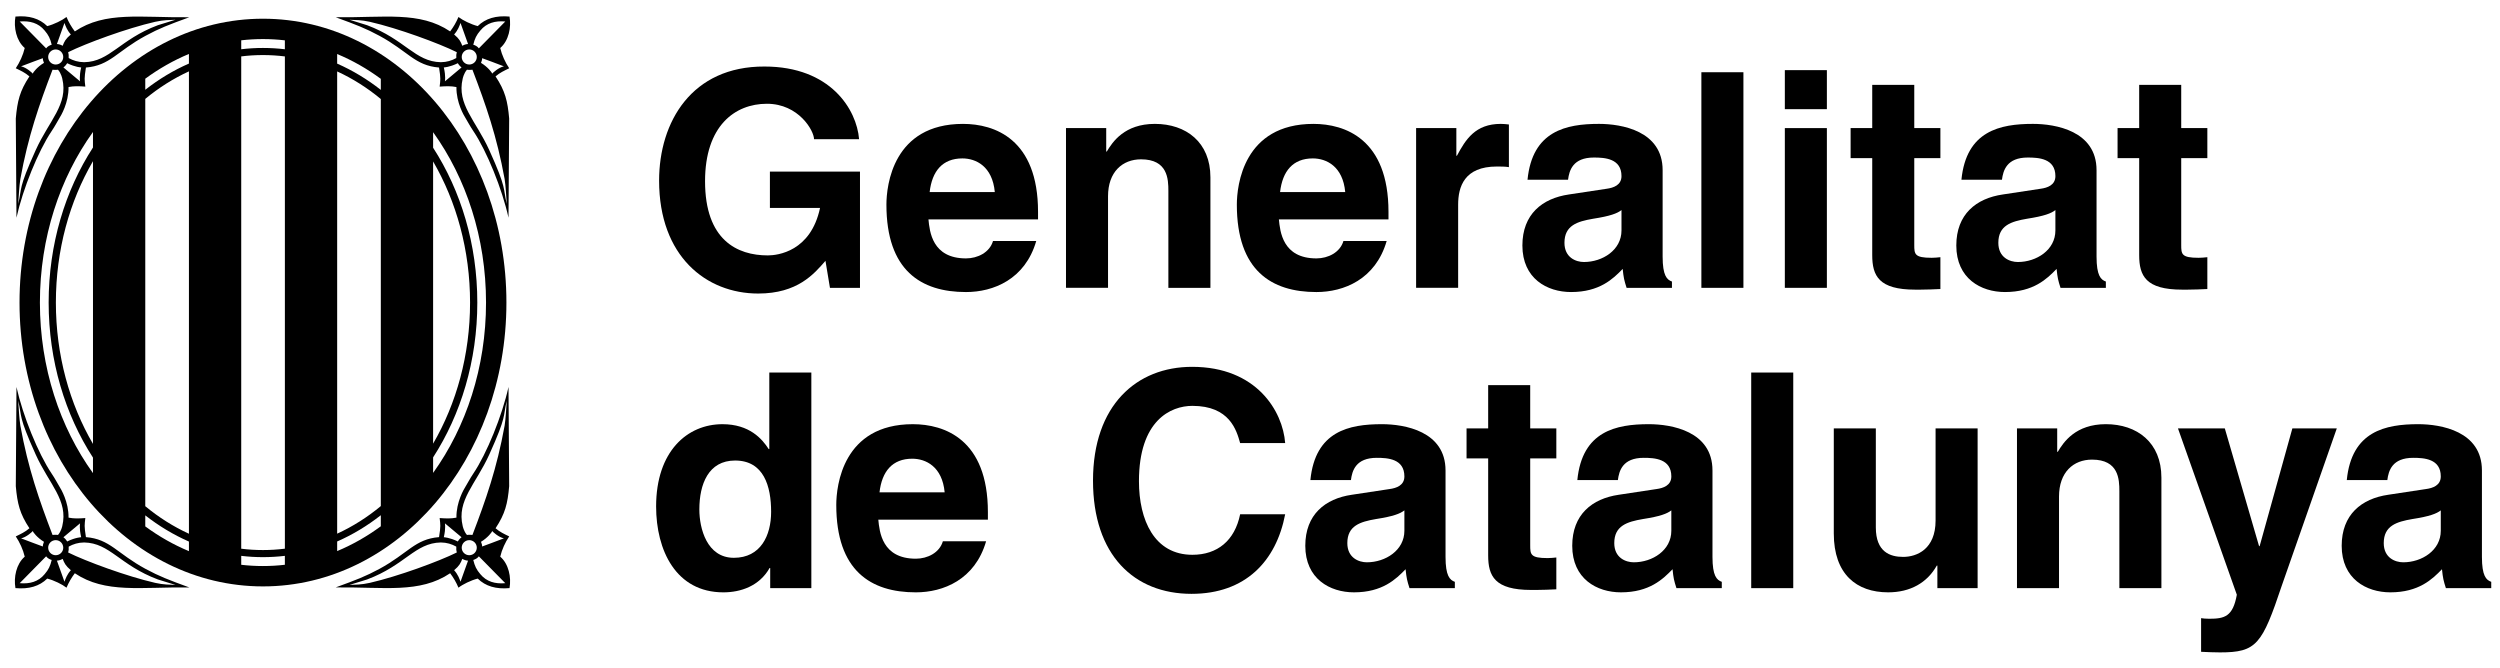
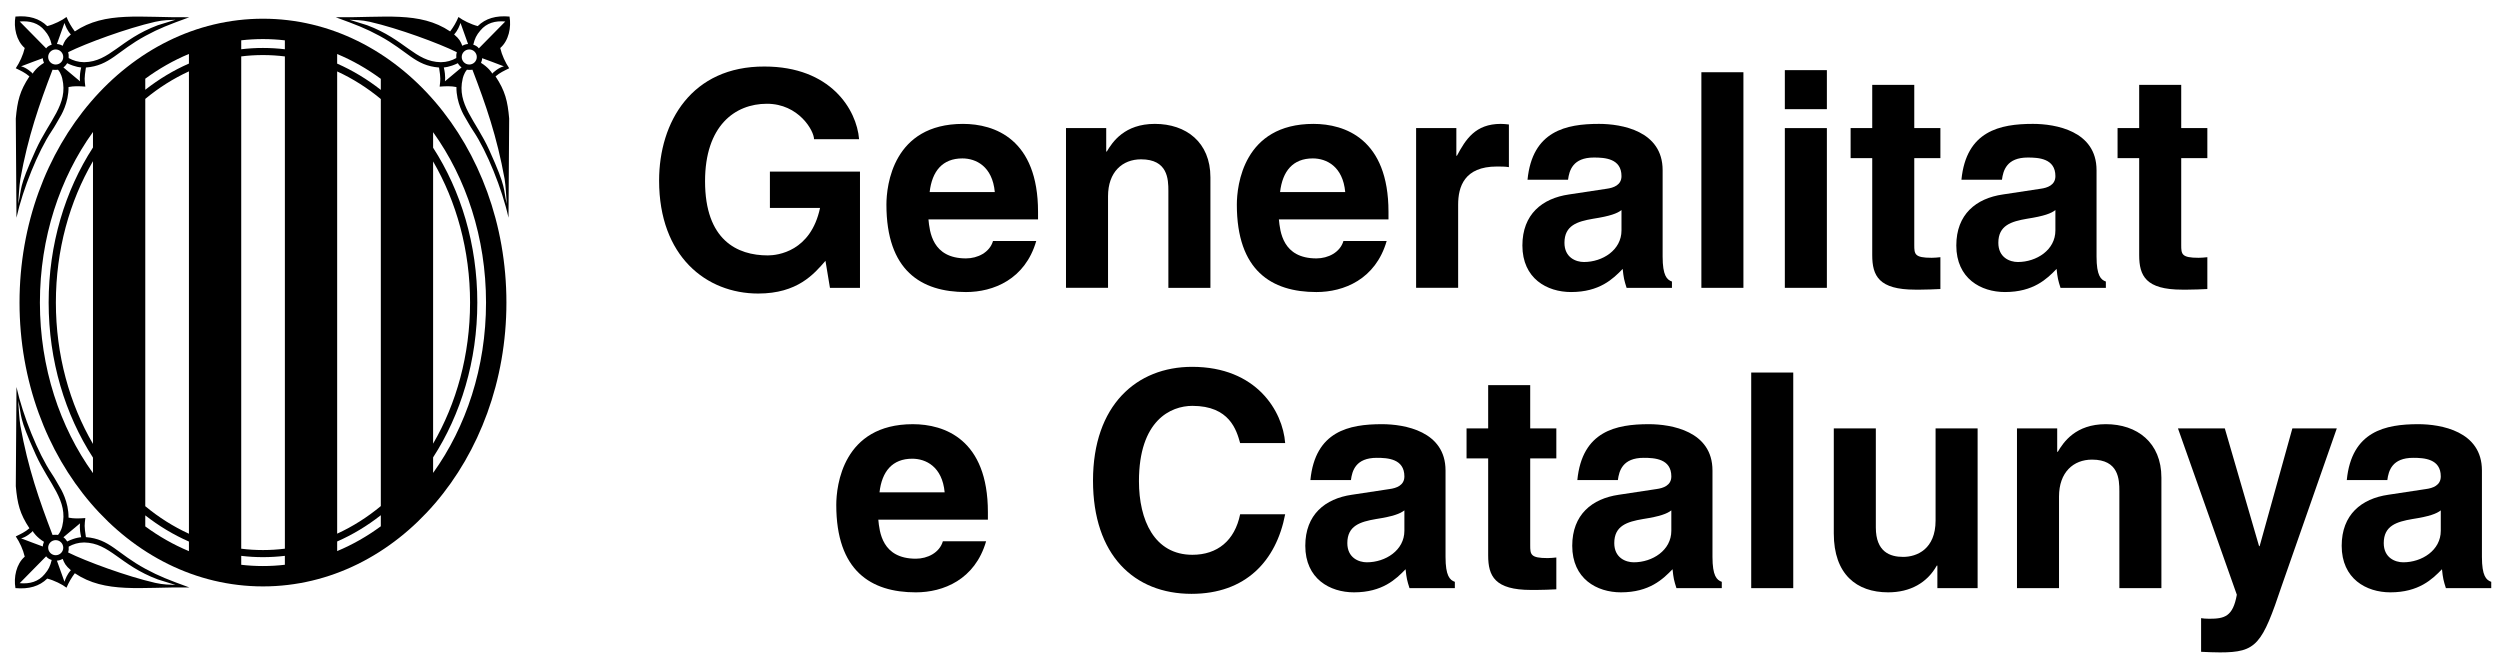
<svg xmlns="http://www.w3.org/2000/svg" width="100%" height="100%" viewBox="0 0 1250 334" version="1.1" xml:space="preserve" style="fill-rule:evenodd;clip-rule:evenodd;stroke-linejoin:round;stroke-miterlimit:2;">
  <g>
    <path d="M131.487,9.357c-67.232,0 -121.724,63.546 -121.724,141.922c-0,78.377 54.492,141.922 121.724,141.922c67.231,0 121.723,-63.545 121.723,-141.922c0,-78.376 -54.492,-141.922 -121.723,-141.922Zm-111.533,141.92c-0,-32.539 9.987,-62.313 26.536,-85.288l0,7.758c-13.897,21.468 -22.165,48.353 -22.165,77.53c-0,29.176 8.268,56.061 22.165,77.529l0,7.758c-16.549,-22.975 -26.536,-52.749 -26.536,-85.287Zm196.6,-70.553c11.643,20.011 18.479,44.331 18.479,70.556c0,26.225 -6.836,50.533 -18.479,70.544l-0,-141.1Zm-143.916,-31.273c6.737,-5.579 14.059,-10.211 21.83,-13.773l-0,231.195c-7.771,-3.562 -15.093,-8.194 -21.83,-13.773l0,-203.649Zm143.916,179.243c13.86,-21.456 22.103,-48.291 22.103,-77.417c0,-29.127 -8.243,-55.962 -22.103,-77.418l-0,-7.77c16.499,22.962 26.461,52.699 26.461,85.188c0,32.488 -9.962,62.213 -26.461,85.188l-0,-7.771Zm-85.067,54.326c-3.674,-0 -7.298,-0.212 -10.871,-0.623l-0,-4.47c3.573,0.436 7.197,0.647 10.871,0.647c3.698,0 7.347,-0.224 10.945,-0.647l0,4.458c-3.598,0.423 -7.247,0.635 -10.945,0.635Zm37.096,-7.477l-0,-4.806c7.733,-3.388 15.042,-7.808 21.829,-13.125l0,5.529c-6.824,5.018 -14.134,9.202 -21.829,12.402Zm-0,-239.829c7.77,3.562 15.092,8.219 21.829,13.798l0,203.525c-6.737,5.591 -14.059,10.236 -21.829,13.797l-0,-231.12Zm-122.09,186.25c-11.693,-20.037 -18.554,-44.406 -18.554,-70.694c-0,-26.274 6.861,-50.644 18.554,-70.68l-0,141.374Zm143.915,-182.547l0,5.528c-6.774,-5.317 -14.096,-9.737 -21.829,-13.137l0,-4.794c7.708,3.2 15.005,7.384 21.829,12.403Zm-58.921,-19.883c3.698,-0 7.347,0.224 10.945,0.635l0,4.458c-3.598,-0.424 -7.247,-0.648 -10.945,-0.648c-3.674,0 -7.298,0.212 -10.871,0.648l-0,-4.471c3.573,-0.411 7.197,-0.622 10.871,-0.622Zm-37.022,7.441l0,4.807c-7.733,3.375 -15.043,7.795 -21.829,13.1l-0,-5.529c6.824,-5.006 14.133,-9.178 21.829,-12.378Zm-21.827,236.223l0,-5.517c6.774,5.293 14.097,9.713 21.83,13.1l-0,4.795c-7.696,-3.201 -15.006,-7.36 -21.83,-12.378Zm47.974,-234.996c3.574,-0.449 7.197,-0.673 10.871,-0.673c3.698,0 7.359,0.237 10.958,0.685l0,246.125c-3.599,0.448 -7.26,0.685 -10.958,0.685c-3.674,0 -7.297,-0.224 -10.871,-0.672l-0,-246.15Z" />
-     <path d="M250.12,278.329c0.834,-3.562 2.515,-7.21 4.483,-10.124c-2.516,-1.233 -4.645,-2.167 -6.824,-4.072c4.819,-7.285 6.027,-12.266 6.811,-21.045l-0.336,-49.611c-3.188,14.433 -10.896,33.348 -17.546,43.235c-1.942,2.902 -2.789,4.732 -3.997,6.663c-0.685,1.108 -4.595,7.558 -4.495,15.441c-2.727,0.548 -5.23,0.448 -8.393,0.211c0.386,3.437 0.597,3.923 -0.299,9.539c-12.042,0.947 -15.541,8.144 -29.787,15.865c-6.973,3.76 -11.494,5.479 -21.904,9.277c24.22,-0.287 42.015,3.163 57.245,-7.086c1.73,2.304 3.013,4.521 4.159,7.223c2.092,-1.656 6.201,-3.674 9.626,-4.558c3.922,3.86 9.177,5.38 15.901,4.77c0.947,-5.417 -0.398,-12.067 -4.644,-15.728Zm-65.226,13.104c-4.159,0.959 -7.521,0.909 -10.136,1.021l8.804,-2.727c19.09,-7.16 23.946,-18.243 36.835,-18.492c3.026,0.025 5.491,0.822 7.733,2.067l0.025,0.348c-0.088,0.822 -0.013,1.669 0.224,2.479l-0,0.124c-8.891,4.408 -29.251,11.917 -43.485,15.18Zm37.565,-29.766l8.268,6.912l0.025,0.062c-0.249,0.187 -0.485,0.386 -0.722,0.622c-0.411,0.411 -0.76,0.872 -1.046,1.358l-0.037,0.124c-4.222,-2.054 -7.036,-2.129 -7.036,-2.129c1.058,-4.558 0.548,-6.949 0.548,-6.949Zm7.8,29.193c-0.51,-1.357 -1.22,-3.574 -3.2,-5.753c2.665,-2.254 3.213,-3.462 4.097,-5.666l0.062,0.025c0.847,0.498 1.768,0.784 2.702,0.859l0.112,-0.012l-3.773,10.547Zm1.699,-14.36c-1.47,-1.47 -1.457,-3.861 0.012,-5.33c1.482,-1.469 3.86,-1.457 5.33,0.012c1.469,1.482 1.457,3.861 -0.013,5.33c-1.469,1.469 -3.86,1.457 -5.329,-0.012Zm12.683,-49.243c8.866,-19.6 6.774,-18.753 8.741,-26.885c-0.261,3.91 -0.51,8.866 -1.071,12.44c-3.86,21.369 -9.414,37.184 -16.088,54.655c-0,-0 -1.831,-0.162 -2.752,0.012c-1.607,-1.855 -2.117,-4.433 -2.117,-4.433c-3.101,-12.876 6.55,-20.896 13.287,-35.789Zm-4.482,59.809c-1.943,-2.267 -2.777,-4.023 -3.524,-7.086c0.971,-0.274 2.104,-0.872 2.789,-1.818l13.212,13.424c-5.018,0.461 -9.364,-0.722 -12.477,-4.52Zm5.951,-21.533c0.286,0.386 3.188,3.088 5.84,3.636c-1.88,0.772 -10.721,4.022 -10.721,4.022l-0.113,0.137c-0.049,-0.785 -0.236,-1.544 -0.56,-2.266l-0.05,-0.162c3.412,-2.042 5.554,-4.931 5.604,-5.367Zm-0,-0c-0.025,-0.038 -0.05,-0.063 -0.025,-0.063c0.025,0.013 0.025,0.025 0.025,0.063Z" />
    <path d="M254.761,8.284c-6.725,-0.61 -11.98,0.909 -15.89,4.769c-3.424,-0.884 -7.534,-2.914 -9.638,-4.557c-1.133,2.689 -2.428,4.918 -4.159,7.21c-15.23,-10.236 -33.024,-6.787 -57.245,-7.086c10.423,3.811 14.943,5.529 21.904,9.29c14.259,7.708 17.758,14.918 29.787,15.852c0.897,5.628 0.685,6.114 0.299,9.551c3.163,-0.237 5.666,-0.336 8.393,0.212c-0.1,7.882 3.81,14.32 4.508,15.441c1.195,1.93 2.054,3.76 3.997,6.649c6.65,9.888 14.345,28.816 17.533,43.236l0.336,-49.599c-0.784,-8.779 -1.992,-13.772 -6.811,-21.057c2.192,-1.893 4.308,-2.827 6.824,-4.06c-1.955,-2.914 -3.649,-6.562 -4.483,-10.124c4.246,-3.661 5.591,-10.323 4.645,-15.727Zm-22.803,17.554c-1.47,1.482 -1.457,3.861 0.012,5.33c1.482,1.469 3.86,1.457 5.33,-0.013c1.469,-1.481 1.457,-3.86 -0.013,-5.329c-1.469,-1.47 -3.86,-1.457 -5.329,0.012Zm8.201,-10.568c-1.943,2.266 -2.777,4.022 -3.524,7.085c0.971,0.274 2.104,0.872 2.789,1.818l13.212,-13.424c-5.018,-0.46 -9.364,0.723 -12.477,4.521Zm-55.265,-4.367c-4.159,-0.947 -7.521,-0.909 -10.136,-1.021l8.804,2.727c19.09,7.16 23.946,18.243 36.835,18.492c3.026,-0.025 5.491,-0.822 7.733,-2.067l0.025,-0.349c-0.088,-0.822 -0.013,-1.669 0.224,-2.478l-0,-0.125c-8.891,-4.408 -29.251,-11.917 -43.485,-15.179Zm45.365,0.574c-0.51,1.357 -1.22,3.574 -3.2,5.753c2.665,2.254 3.213,3.462 4.097,5.666l0.062,-0.025c0.847,-0.498 1.768,-0.785 2.702,-0.859l0.112,0.012l-3.773,-10.547Zm14.382,63.601c8.866,19.601 6.774,18.754 8.741,26.898c-0.261,-3.923 -0.51,-8.879 -1.071,-12.453c-3.86,-21.356 -9.414,-37.183 -16.088,-54.654c-0,-0 -1.831,0.162 -2.752,-0.013c-1.607,1.856 -2.117,4.434 -2.117,4.434c-3.101,12.875 6.55,20.895 13.287,35.788Zm-22.182,-34.41l8.268,-6.911l0.025,-0.062c-0.249,-0.187 -0.485,-0.386 -0.722,-0.623c-0.411,-0.411 -0.76,-0.872 -1.046,-1.357l-0.037,-0.125c-4.222,2.055 -7.036,2.129 -7.036,2.129c1.058,4.558 0.548,6.949 0.548,6.949Zm23.651,-3.864c-0.025,0.037 -0.05,0.062 -0.025,0.062c0.025,-0.012 0.025,-0.025 0.025,-0.062Zm-0,-0c0.286,-0.386 3.188,-3.088 5.84,-3.636c-1.88,-0.772 -10.721,-4.022 -10.721,-4.022l-0.113,-0.125c-0.049,0.772 -0.236,1.532 -0.56,2.254l-0.05,0.162c3.412,2.042 5.554,4.931 5.604,5.367Z" />
    <path d="M7.724,294.057c6.725,0.61 11.98,-0.91 15.902,-4.77c3.412,0.884 7.522,2.902 9.626,4.558c1.146,-2.702 2.428,-4.919 4.159,-7.223c15.23,10.249 33.024,6.799 57.245,7.098c-10.411,-3.81 -14.931,-5.529 -21.904,-9.289c-14.259,-7.708 -17.758,-14.918 -29.787,-15.865c-0.897,-5.616 -0.685,-6.102 -0.299,-9.539c-3.163,0.237 -5.666,0.337 -8.393,-0.211c0.1,-7.883 -3.81,-14.333 -4.508,-15.441c-1.195,-1.931 -2.042,-3.761 -3.997,-6.663c-6.637,-9.874 -14.345,-28.802 -17.533,-43.222l-0.336,49.598c0.784,8.779 1.992,13.76 6.811,21.045c-2.191,1.905 -4.308,2.839 -6.824,4.072c1.955,2.914 3.649,6.562 4.483,10.124c-4.246,3.661 -5.591,10.311 -4.645,15.728Zm32.302,-32.39l-8.268,6.912l-0.025,0.062c0.249,0.187 0.485,0.386 0.722,0.622c0.411,0.411 0.76,0.872 1.046,1.358l0.05,0.124c4.209,-2.054 7.036,-2.129 7.036,-2.129c-1.071,-4.558 -0.561,-6.949 -0.561,-6.949Zm37.567,29.766c4.159,0.959 7.521,0.909 10.137,1.021l-8.804,-2.727c-19.09,-7.16 -23.947,-18.243 -36.848,-18.492c-3.013,0.025 -5.479,0.822 -7.72,2.067l-0.025,0.348c0.087,0.822 0.012,1.669 -0.224,2.479l-0.013,0.124c8.904,4.408 29.264,11.917 43.497,15.18Zm-59.746,-64.176c-8.866,-19.6 -6.774,-18.753 -8.742,-26.885c0.262,3.91 0.511,8.866 1.071,12.44c3.861,21.369 9.414,37.184 16.089,54.655c-0,-0 1.83,-0.162 2.739,0.012c1.619,-1.855 2.13,-4.433 2.13,-4.433c3.101,-12.876 -6.55,-20.896 -13.287,-35.789Zm14.381,63.603c0.511,-1.357 1.221,-3.574 3.201,-5.753c-2.665,-2.254 -3.213,-3.462 -4.097,-5.666l-0.062,0.025c-0.835,0.498 -1.769,0.784 -2.703,0.859l-0.112,-0.012l3.773,10.547Zm-1.701,-14.36c1.47,-1.47 1.457,-3.861 -0.012,-5.33c-1.482,-1.469 -3.86,-1.457 -5.33,0.012c-1.469,1.482 -1.457,3.861 0.013,5.33c1.482,1.469 3.86,1.457 5.329,-0.012Zm-8.198,10.566c1.942,-2.267 2.789,-4.023 3.524,-7.086c-0.972,-0.274 -2.105,-0.872 -2.79,-1.818l-13.212,13.424c5.019,0.461 9.365,-0.722 12.478,-4.52Zm-5.953,-21.533c-0.286,0.386 -3.188,3.088 -5.84,3.636c1.88,0.772 10.722,4.022 10.722,4.022l0.112,0.137c0.05,-0.785 0.236,-1.544 0.56,-2.266l0.05,-0.162c-3.412,-2.042 -5.554,-4.931 -5.604,-5.367Zm0,-0c0.025,-0.038 0.05,-0.063 0.025,-0.063c-0.025,0.013 -0.025,0.025 -0.025,0.063Z" />
    <path d="M12.368,24.006c-0.834,3.562 -2.528,7.211 -4.483,10.124c2.515,1.233 4.645,2.167 6.824,4.072c-4.819,7.285 -6.027,12.266 -6.812,21.045l0.337,49.611c3.187,-14.432 10.896,-33.348 17.533,-43.235c1.955,-2.902 2.802,-4.732 3.997,-6.662c0.697,-1.108 4.608,-7.546 4.508,-15.441c2.727,-0.548 5.23,-0.449 8.393,-0.212c-0.386,-3.437 -0.598,-3.923 0.299,-9.539c12.029,-0.946 15.541,-8.144 29.786,-15.852c6.974,-3.773 11.494,-5.491 21.904,-9.289c-24.22,0.286 -42.015,-3.163 -57.244,7.085c-1.731,-2.304 -3.014,-4.52 -4.159,-7.222c-2.105,1.656 -6.214,3.686 -9.626,4.57c-3.923,-3.861 -9.178,-5.392 -15.902,-4.782c-0.946,5.417 0.399,12.066 4.645,15.727Zm65.225,-13.103c4.159,-0.947 7.521,-0.909 10.137,-1.021l-8.804,2.727c-19.09,7.16 -23.947,18.243 -36.848,18.492c-3.013,-0.025 -5.479,-0.822 -7.72,-2.067l-0.025,-0.349c0.087,-0.822 0.012,-1.669 -0.224,-2.478l-0.013,-0.125c8.904,-4.408 29.264,-11.917 43.497,-15.179Zm-45.365,0.574c0.511,1.357 1.221,3.574 3.201,5.753c-2.665,2.254 -3.213,3.462 -4.097,5.666l-0.062,-0.025c-0.835,-0.498 -1.769,-0.785 -2.703,-0.859l-0.112,0.012l3.773,-10.547Zm-1.701,14.361c1.47,1.482 1.457,3.861 -0.012,5.33c-1.482,1.469 -3.86,1.457 -5.33,-0.013c-1.469,-1.481 -1.457,-3.86 0.013,-5.329c1.482,-1.47 3.86,-1.457 5.329,0.012Zm-8.198,-10.568c1.942,2.266 2.789,4.022 3.524,7.085c-0.972,0.274 -2.105,0.872 -2.79,1.818l-13.212,-13.424c5.019,-0.46 9.365,0.723 12.478,4.521Zm-4.482,59.808c-8.866,19.601 -6.774,18.754 -8.742,26.898c0.262,-3.923 0.511,-8.879 1.071,-12.453c3.861,-21.356 9.414,-37.183 16.089,-54.654c-0,-0 1.83,0.162 2.739,-0.013c1.619,1.856 2.13,4.434 2.13,4.434c3.101,12.875 -6.55,20.895 -13.287,35.788Zm22.179,-34.41l-8.268,-6.911l-0.025,-0.062c0.249,-0.187 0.485,-0.386 0.722,-0.623c0.411,-0.411 0.76,-0.872 1.046,-1.357l0.05,-0.125c4.209,2.055 7.036,2.129 7.036,2.129c-1.071,4.558 -0.561,6.949 -0.561,6.949Zm-23.65,-3.864c0.025,0.037 0.05,0.062 0.025,0.062c-0.025,-0.012 -0.025,-0.025 -0.025,-0.062Zm0,-0c-0.286,-0.386 -3.188,-3.088 -5.84,-3.636c1.88,-0.772 10.722,-4.022 10.722,-4.022l0.112,-0.125c0.05,0.772 0.236,1.532 0.56,2.254l0.05,0.162c-3.412,2.042 -5.554,4.931 -5.604,5.367Z" />
    <path d="M384.952,85.816l45.041,0l0,58.104l-15.018,-0l-2.241,-13.511c-5.716,6.6 -13.972,16.362 -33.634,16.362c-25.976,0 -49.549,-18.616 -49.549,-56.447c-0,-29.426 16.363,-57.207 52.699,-57.058c33.024,0 46.087,21.468 47.295,36.337l-22.527,-0c0,-4.209 -7.658,-17.72 -23.56,-17.72c-16.076,-0 -30.932,11.107 -30.932,38.74c-0,29.425 16.064,37.083 31.38,37.083c4.956,0 21.469,-1.955 26.113,-23.722l-25.067,0l0,-18.168Z" style="fill-rule:nonzero;" />
    <path d="M496.506,120.496c-1.656,5.704 -7.658,8.705 -13.511,8.705c-16.973,-0 -18.168,-13.511 -18.766,-19.513l54.791,-0l0,-3.749c0,-36.486 -21.767,-43.995 -37.532,-43.995c-34.979,0 -38.279,30.783 -38.279,40.384c0,32.887 17.259,43.696 39.786,43.696c13.661,0 29.575,-6.313 35.129,-25.528l-21.618,0Zm-31.679,-24.469c1.195,-10.51 6.463,-16.823 16.362,-16.823c6.762,-0 15.018,3.91 16.214,16.823l-32.576,0Z" style="fill-rule:nonzero;" />
    <path d="M605.207,143.918l-21.02,0l0,-48.49c0,-5.865 -0.299,-15.765 -13.66,-15.765c-9.315,0 -16.512,6.301 -16.512,18.467l-0,45.788l-21.02,0l-0,-79.87l20.111,-0l-0,11.705l0.298,0c2.864,-4.807 8.867,-13.81 24.021,-13.81c15.616,0 27.782,9.153 27.782,26.723l0,55.252Z" style="fill-rule:nonzero;" />
    <path d="M671.717,120.496c-1.656,5.704 -7.658,8.705 -13.511,8.705c-16.96,-0 -18.168,-13.511 -18.766,-19.513l54.804,-0l0,-3.749c0,-36.486 -21.779,-43.995 -37.544,-43.995c-34.98,0 -38.28,30.783 -38.28,40.384c0,32.887 17.26,43.696 39.786,43.696c13.661,0 29.575,-6.313 35.129,-25.528l-21.618,0Zm-31.679,-24.469c1.208,-10.51 6.463,-16.823 16.363,-16.823c6.762,-0 15.018,3.91 16.213,16.823l-32.576,0Z" style="fill-rule:nonzero;" />
    <path d="M708.053,64.045l20.123,0l0,13.81l0.299,0c4.346,-8.107 9.153,-15.914 21.916,-15.914c1.358,-0 2.703,0.149 4.06,0.299l0,21.331c-1.806,-0.311 -4.06,-0.311 -6.015,-0.311c-16.362,-0 -19.363,10.211 -19.363,19.077l-0,41.579l-21.02,-0l-0,-79.871Z" style="fill-rule:nonzero;" />
    <path d="M831.314,85.065c0,-19.662 -20.571,-23.124 -31.828,-23.124c-16.363,-0 -33.336,3.462 -35.727,27.931l20.261,-0c0.597,-4.657 2.403,-11.108 12.913,-11.108c5.404,0 13.81,0.448 13.81,9.302c-0,4.508 -4.047,5.853 -7.347,6.301l-18.928,2.864c-13.362,1.943 -23.274,9.9 -23.274,25.516c0,16.512 12.316,23.273 24.332,23.273c14.259,0 21.02,-6.599 25.815,-11.568c0.46,4.508 0.759,5.716 1.955,9.464l22.676,-0l-0,-3.151c-2.553,-0.896 -4.658,-3.001 -4.658,-12.465l0,-43.235Zm-20.571,30.173c-0,9.763 -9.452,15.765 -18.766,15.765c-4.047,-0 -9.751,-2.242 -9.751,-9.601c0,-8.717 6.451,-10.66 14.259,-12.017c8.704,-1.345 12.153,-2.702 14.258,-4.346l-0,10.199Z" style="fill-rule:nonzero;" />
    <rect x="850.689" y="36.117" width="21.02" height="107.802" />
    <path d="M913.438,54.584l-21.02,-0l-0,-19.513l21.02,-0l-0,19.513Zm-0,89.334l-21.02,0l-0,-79.87l21.02,-0l-0,79.87Z" style="fill-rule:nonzero;" />
    <path d="M957.134,64.045l13.063,0l-0,15.018l-13.063,-0l-0,43.385c-0,4.657 0.149,6.45 8.704,6.45c1.358,0 2.852,-0.137 4.359,-0.299l-0,15.915c-3.3,0.149 -6.613,0.311 -9.913,0.311l-2.702,-0c-18.168,-0 -21.468,-6.911 -21.468,-17.272l-0,-48.49l-10.809,-0l0,-15.018l10.809,0l-0,-21.617l21.02,-0l-0,21.617Z" style="fill-rule:nonzero;" />
    <path d="M1048.27,85.065c-0,-19.662 -20.572,-23.124 -31.829,-23.124c-16.363,-0 -33.336,3.462 -35.727,27.931l20.261,-0c0.597,-4.657 2.403,-11.108 12.913,-11.108c5.404,0 13.81,0.448 13.81,9.302c-0,4.508 -4.047,5.853 -7.36,6.301l-18.915,2.864c-13.362,1.943 -23.274,9.9 -23.274,25.516c0,16.512 12.316,23.273 24.332,23.273c14.259,0 21.02,-6.599 25.815,-11.568c0.46,4.508 0.759,5.716 1.955,9.464l22.676,-0l-0,-3.151c-2.553,-0.896 -4.657,-3.001 -4.657,-12.465l-0,-43.235Zm-20.572,30.173c-0,9.763 -9.452,15.765 -18.766,15.765c-4.047,-0 -9.763,-2.242 -9.763,-9.601c0,-8.717 6.463,-10.66 14.271,-12.017c8.704,-1.345 12.153,-2.702 14.258,-4.346l-0,10.199Z" style="fill-rule:nonzero;" />
    <path d="M1090.61,64.045l13.063,0l0,15.018l-13.063,-0l0,43.385c0,4.657 0.15,6.45 8.705,6.45c1.357,0 2.851,-0.137 4.358,-0.299l0,15.915c-3.3,0.149 -6.612,0.311 -9.912,0.311l-2.702,-0c-18.169,-0 -21.468,-6.911 -21.468,-17.272l-0,-48.49l-10.809,-0l-0,-15.018l10.809,0l-0,-21.617l21.019,-0l0,21.617Z" style="fill-rule:nonzero;" />
-     <path d="M405.671,186.267l-21.02,0l-0,38.279l-0.299,0c-3.3,-5.105 -9.613,-12.452 -23.124,-12.452c-17.558,-0 -33.174,13.511 -33.174,41.131c0,21.929 9.912,42.948 33.622,42.948c8.717,0 18.019,-3.163 23.124,-12.166l0.299,0l0,10.062l20.572,-0l-0,-107.802Zm-55.999,68.464c-0,-12.614 4.508,-24.469 17.869,-24.469c14.408,0 18.019,12.901 18.019,25.665c-0,11.867 -5.255,22.975 -18.629,22.975c-13.511,-0 -17.259,-14.719 -17.259,-24.171" style="fill-rule:nonzero;" />
    <path d="M471.434,270.644c-1.656,5.704 -7.658,8.705 -13.511,8.705c-16.973,-0 -18.168,-13.511 -18.766,-19.513l54.791,-0l0,-3.749c0,-36.486 -21.767,-43.995 -37.532,-43.995c-34.979,0 -38.279,30.771 -38.279,40.384c0,32.887 17.259,43.696 39.786,43.696c13.661,0 29.575,-6.313 35.129,-25.528l-21.618,0Zm-31.679,-24.469c1.195,-10.51 6.45,-16.823 16.362,-16.823c6.762,-0 15.018,3.91 16.214,16.823l-32.576,0Z" style="fill-rule:nonzero;" />
    <path d="M620.07,221.548c-1.805,-6.451 -5.255,-18.617 -23.871,-18.617c-10.809,0 -26.723,7.21 -26.723,37.682c-0,19.376 7.658,36.784 26.723,36.784c12.465,0 21.169,-7.048 23.871,-20.26l22.515,0c-4.496,23.411 -19.812,39.786 -46.834,39.786c-28.679,0 -49.25,-19.376 -49.25,-56.609c-0,-37.682 21.767,-56.896 49.548,-56.896c32.277,-0 45.34,22.215 46.536,38.13l-22.515,-0Z" style="fill-rule:nonzero;" />
    <path d="M722.764,235.212c0,-19.663 -20.571,-23.124 -31.829,-23.124c-16.362,-0 -33.335,3.461 -35.738,27.931l20.272,-0c0.598,-4.658 2.404,-11.108 12.914,-11.108c5.404,-0 13.81,0.448 13.81,9.302c-0,4.508 -4.048,5.853 -7.36,6.301l-18.915,2.864c-13.362,1.943 -23.274,9.9 -23.274,25.515c-0,16.512 12.315,23.274 24.332,23.274c14.258,0 21.02,-6.6 25.814,-11.556c0.461,4.496 0.76,5.704 1.955,9.452l22.676,-0l0,-3.151c-2.552,-0.896 -4.657,-3.001 -4.657,-12.465l0,-43.235Zm-20.571,30.185c-0,9.75 -9.452,15.752 -18.766,15.752c-4.048,0 -9.763,-2.241 -9.763,-9.6c-0,-8.717 6.463,-10.66 14.27,-12.017c8.705,-1.345 12.154,-2.702 14.259,-4.346l-0,10.211Z" style="fill-rule:nonzero;" />
    <path d="M765.103,214.192l13.063,-0l-0,15.018l-13.063,-0l-0,43.385c-0,4.657 0.149,6.45 8.704,6.45c1.358,-0 2.852,-0.149 4.359,-0.299l-0,15.914c-3.3,0.15 -6.6,0.312 -9.913,0.312l-2.702,-0c-18.168,-0 -21.468,-6.911 -21.468,-17.272l0,-48.49l-10.809,-0l0,-15.018l10.809,-0l0,-21.618l21.02,0l-0,21.618Z" style="fill-rule:nonzero;" />
    <path d="M856.236,235.212c-0,-19.663 -20.572,-23.124 -31.829,-23.124c-16.363,-0 -33.335,3.461 -35.739,27.931l20.273,-0c0.598,-4.658 2.403,-11.108 12.913,-11.108c5.405,-0 13.81,0.448 13.81,9.302c0,4.508 -4.047,5.853 -7.359,6.301l-18.916,2.864c-13.361,1.943 -23.274,9.9 -23.274,25.515c0,16.512 12.316,23.274 24.333,23.274c14.258,0 21.02,-6.6 25.826,-11.556c0.449,4.496 0.747,5.704 1.943,9.452l22.676,-0l0,-3.151c-2.553,-0.896 -4.657,-3.001 -4.657,-12.465l-0,-43.235Zm-20.572,30.185c0,9.75 -9.451,15.752 -18.766,15.752c-4.047,0 -9.763,-2.241 -9.763,-9.6c0,-8.717 6.463,-10.66 14.271,-12.017c8.704,-1.345 12.154,-2.702 14.258,-4.346l0,10.211Z" style="fill-rule:nonzero;" />
    <rect x="875.607" y="186.27" width="21.02" height="107.802" />
    <path d="M988.811,294.065l-20.124,0l0,-11.257l-0.298,0c-4.807,8.555 -13.213,13.362 -24.32,13.362c-15.765,-0 -27.172,-9.016 -27.172,-29.426l0,-52.55l21.02,0l0,49.549c0,12.303 7.198,14.707 13.661,14.707c6.898,-0 16.213,-3.898 16.213,-18.169l-0,-46.087l21.02,0l-0,79.871Z" style="fill-rule:nonzero;" />
    <path d="M1080.7,294.065l-21.02,0l-0,-48.49c-0,-5.865 -0.299,-15.765 -13.661,-15.765c-9.314,-0 -16.512,6.301 -16.512,18.467l0,45.788l-21.02,0l0,-79.871l20.111,0l0,11.706l0.299,-0c2.852,-4.807 8.866,-13.81 24.021,-13.81c15.616,0 27.782,9.153 27.782,26.723l-0,55.252Z" style="fill-rule:nonzero;" />
    <path d="M1140.93,292.714c-9.912,29.575 -12.614,33.485 -30.932,33.485c-2.852,0 -6.45,-0.149 -9.451,-0.299l-0,-16.823c0.896,0.149 2.254,0.299 4.047,0.299c7.658,-0 11.867,-1.046 13.822,-12.005l-29.438,-83.183l23.423,0l17.123,58.864l0.299,-0l16.362,-58.864l22.216,0l-27.471,78.526Z" style="fill-rule:nonzero;" />
    <path d="M1240.96,235.212c-0,-19.663 -20.572,-23.124 -31.829,-23.124c-16.363,-0 -33.336,3.461 -35.739,27.931l20.273,-0c0.598,-4.658 2.403,-11.108 12.913,-11.108c5.405,-0 13.81,0.448 13.81,9.302c0,4.508 -4.047,5.853 -7.359,6.301l-18.916,2.864c-13.361,1.943 -23.274,9.9 -23.274,25.515c0,16.512 12.316,23.274 24.333,23.274c14.258,0 21.02,-6.6 25.814,-11.556c0.461,4.496 0.759,5.704 1.955,9.452l22.676,-0l-0,-3.151c-2.553,-0.896 -4.657,-3.001 -4.657,-12.465l-0,-43.235Zm-20.572,30.185c0,9.75 -9.451,15.752 -18.766,15.752c-4.047,0 -9.75,-2.241 -9.75,-9.6c-0,-8.717 6.45,-10.66 14.258,-12.017c8.704,-1.345 12.154,-2.702 14.258,-4.346l0,10.211Z" style="fill-rule:nonzero;" />
  </g>
</svg>